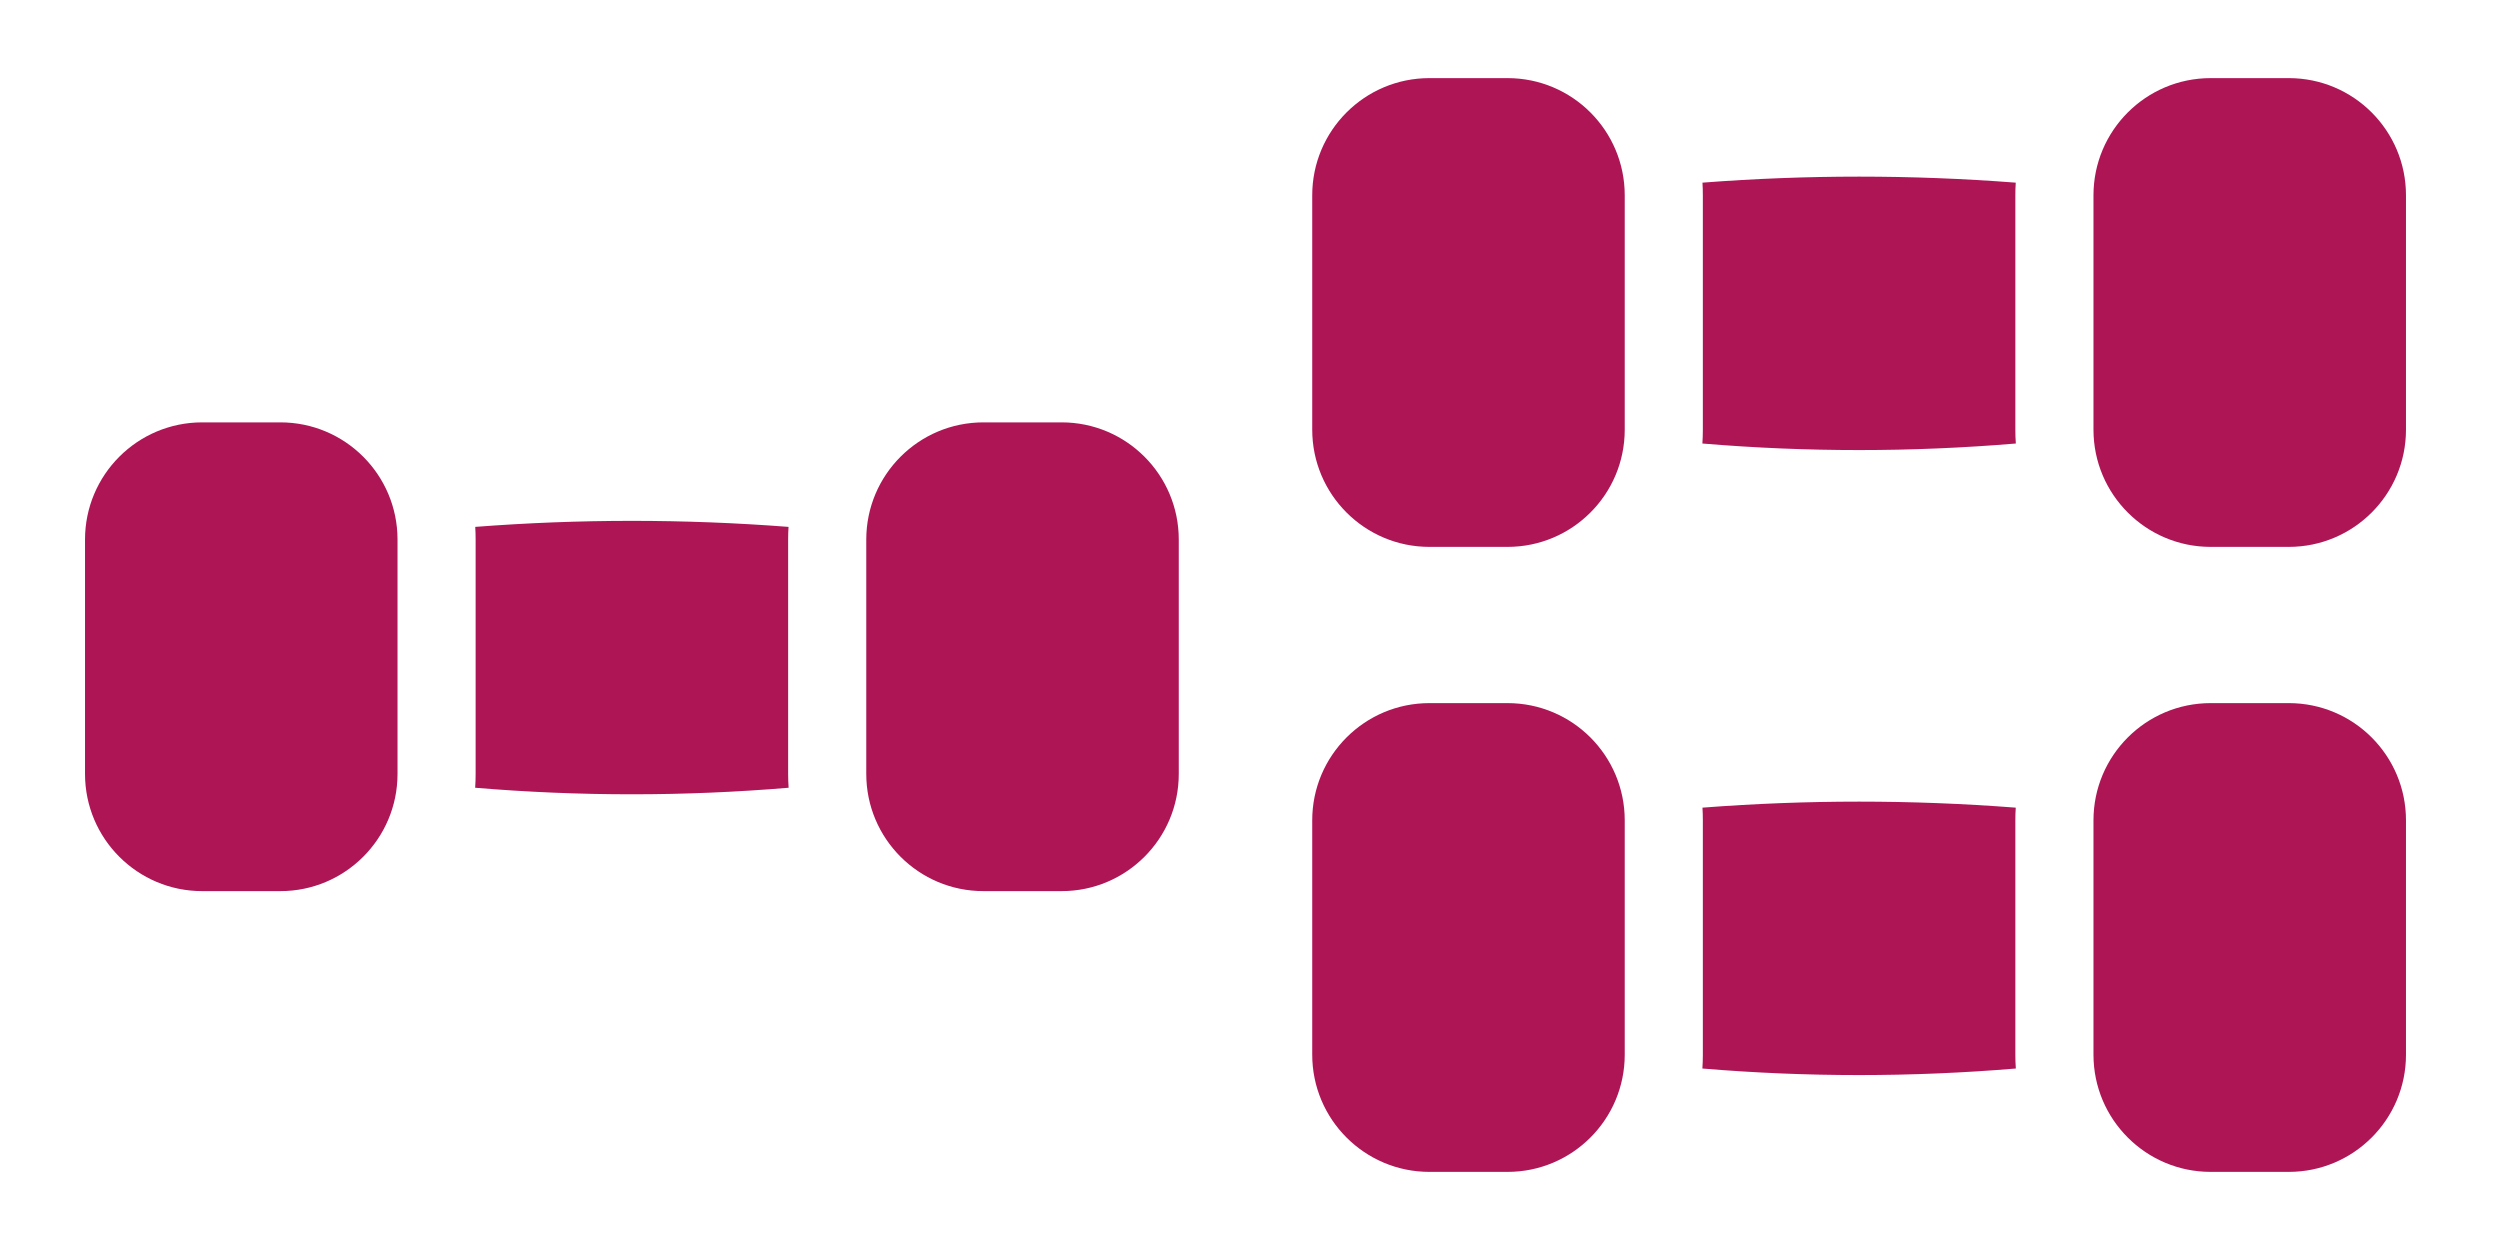
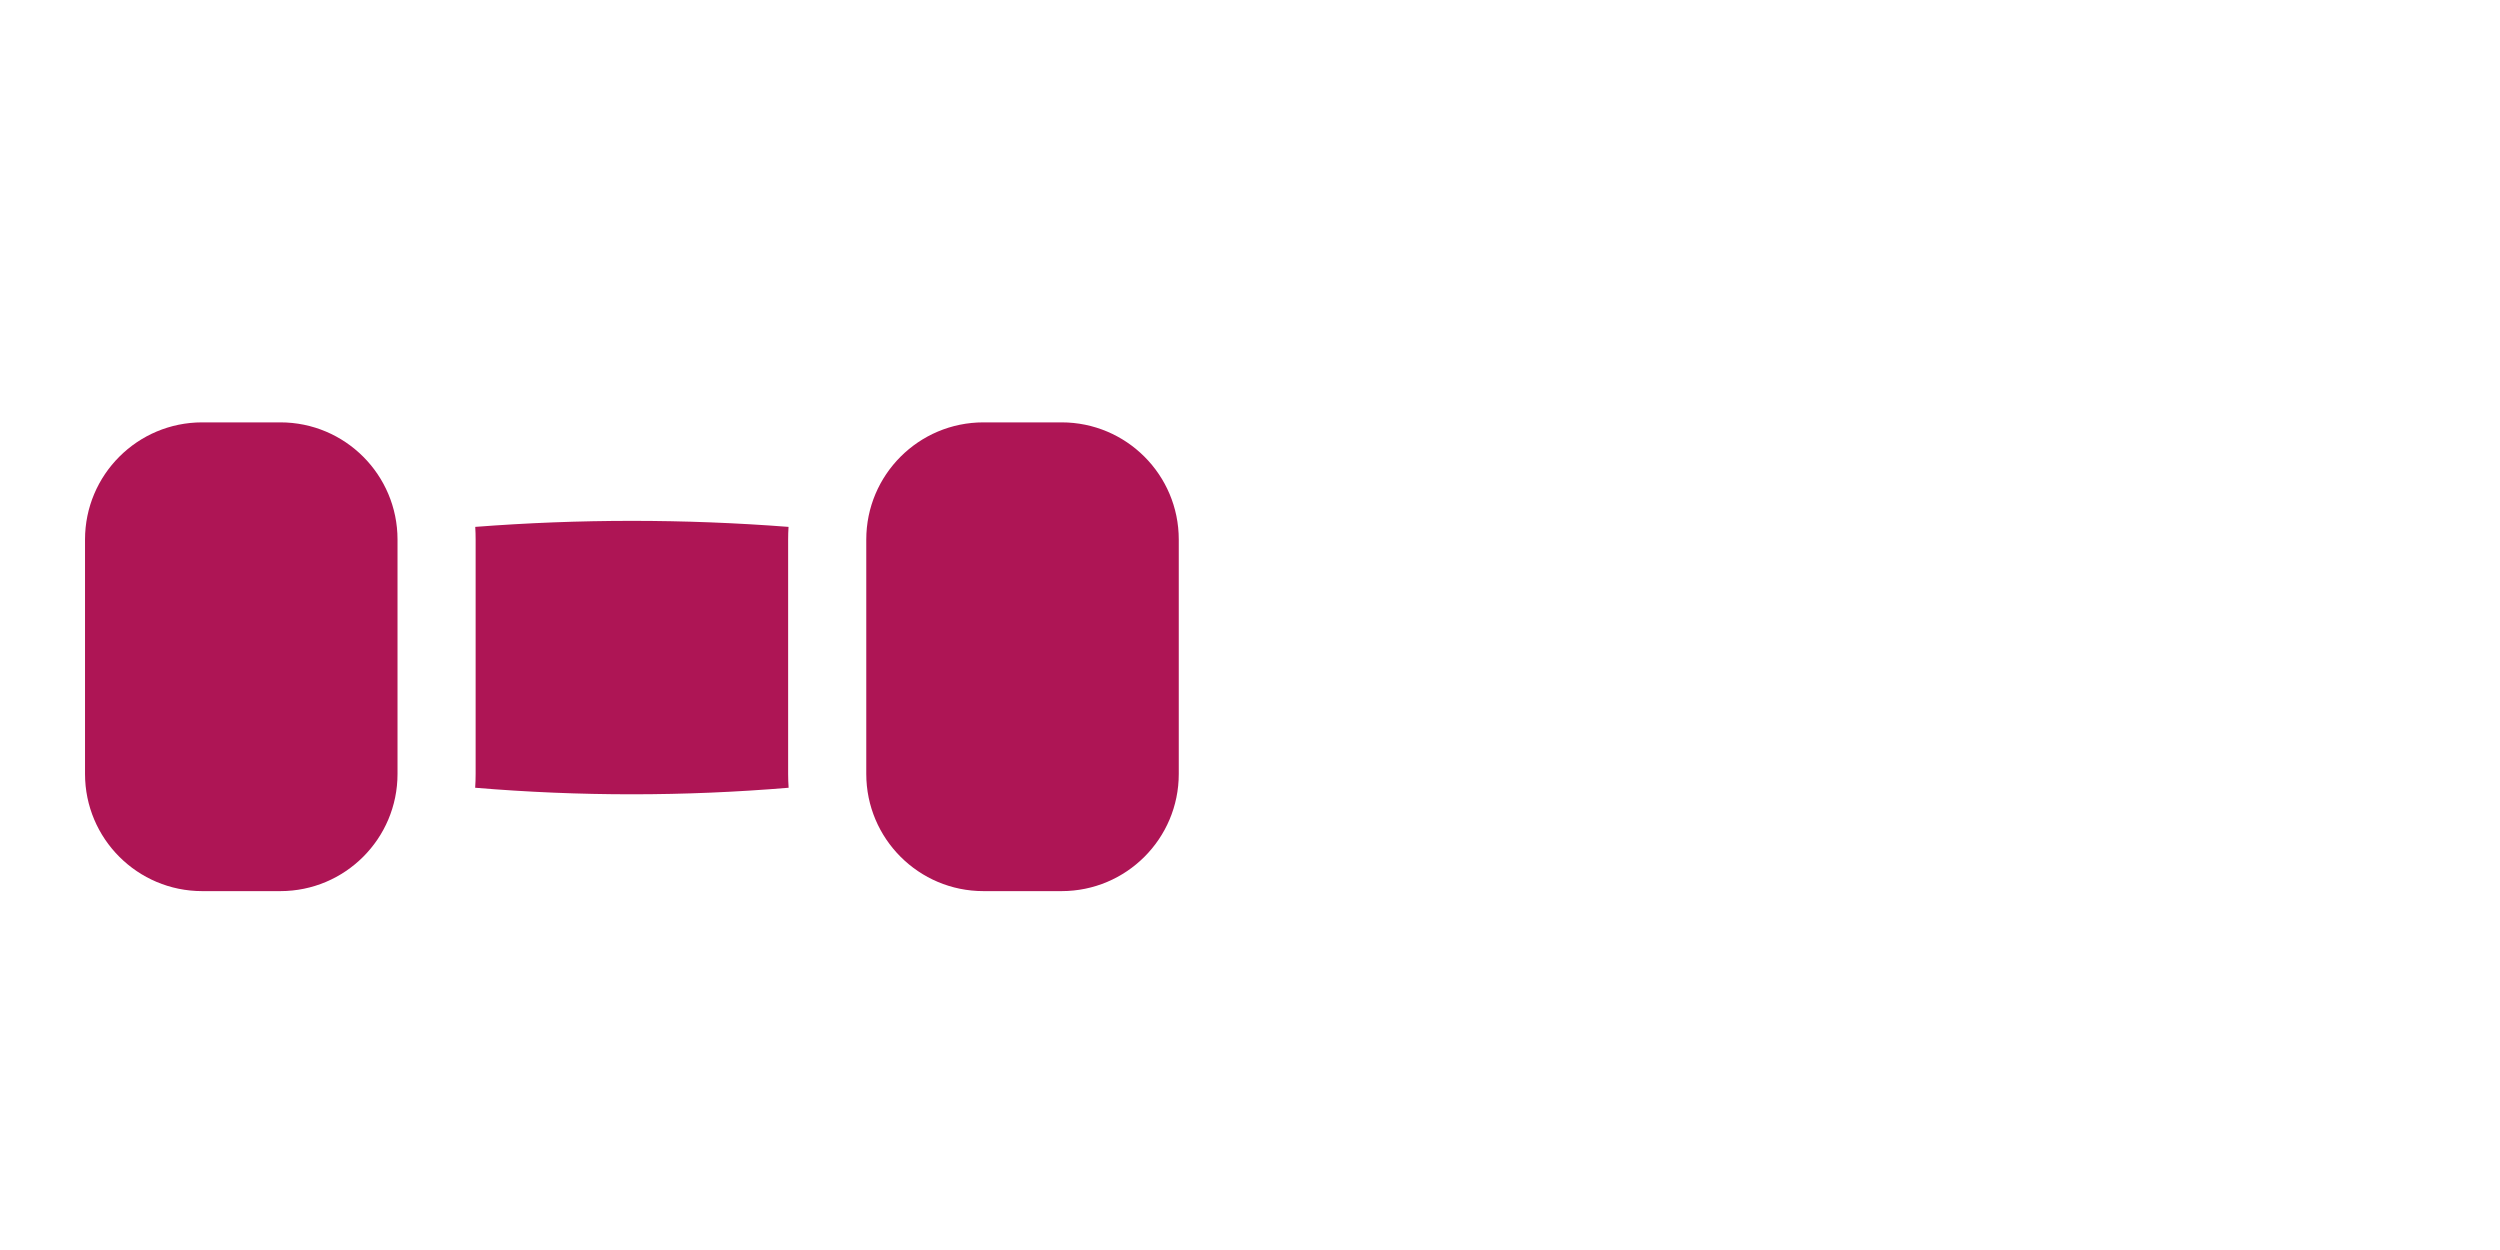
<svg xmlns="http://www.w3.org/2000/svg" width="130" height="65" viewBox="0 0 130 65" fill="none">
-   <path fill-rule="evenodd" clip-rule="evenodd" d="M88.528 9.498C93.957 9.08 99.389 9.08 104.819 9.498C104.804 9.715 104.798 9.935 104.798 10.156V22.344C104.798 22.585 104.806 22.825 104.823 23.063C99.389 23.516 93.958 23.518 88.524 23.063C88.54 22.825 88.548 22.585 88.548 22.344V10.156C88.548 9.935 88.542 9.715 88.528 9.498ZM104.823 55.563C99.389 56.016 93.958 56.018 88.524 55.563C88.54 55.325 88.548 55.086 88.548 54.844V42.656C88.548 42.435 88.542 42.215 88.528 41.998C93.957 41.58 99.389 41.58 104.819 41.998C104.804 42.215 104.798 42.435 104.798 42.656V54.844C104.798 55.086 104.806 55.325 104.823 55.563ZM78.392 4.062C81.758 4.062 84.486 6.79 84.486 10.156V22.344C84.486 25.709 81.758 28.438 78.392 28.438H74.33C70.964 28.438 68.236 25.709 68.236 22.344V10.156C68.236 6.79 70.964 4.062 74.33 4.062H78.392ZM78.392 36.562C81.758 36.562 84.486 39.291 84.486 42.656V54.844C84.486 58.209 81.758 60.938 78.392 60.938H74.33C70.964 60.938 68.236 58.209 68.236 54.844V42.656C68.236 39.291 70.964 36.562 74.33 36.562H78.392ZM119.017 4.062C122.383 4.062 125.111 6.79 125.111 10.156V22.344C125.111 25.709 122.383 28.438 119.017 28.438H114.955C111.589 28.438 108.861 25.709 108.861 22.344V10.156C108.861 6.79 111.589 4.062 114.955 4.062H119.017ZM119.017 36.562C122.383 36.562 125.111 39.291 125.111 42.656V54.844C125.111 58.209 122.383 60.938 119.017 60.938H114.955C111.589 60.938 108.861 58.209 108.861 54.844V42.656C108.861 39.291 111.589 36.562 114.955 36.562H119.017Z" fill="#AE1555" />
  <g clip-path="url(#clip0_3476_2169)">
    <path fill-rule="evenodd" clip-rule="evenodd" d="M24.713 27.398C30.143 26.98 35.574 26.98 41.004 27.398C40.989 27.616 40.983 27.835 40.983 28.057V40.244C40.983 40.486 40.992 40.725 41.008 40.963C35.574 41.416 30.143 41.418 24.709 40.963C24.725 40.725 24.733 40.486 24.733 40.244V28.057C24.733 27.835 24.727 27.616 24.713 27.398ZM41.008 73.463C35.574 73.916 30.143 73.918 24.709 73.463C24.725 73.225 24.733 72.986 24.733 72.744V60.557C24.733 60.335 24.727 60.116 24.713 59.898C30.143 59.48 35.574 59.48 41.004 59.898C40.989 60.116 40.983 60.335 40.983 60.557V72.744C40.983 72.986 40.992 73.225 41.008 73.463ZM14.577 21.963C17.943 21.963 20.671 24.691 20.671 28.057V40.244C20.671 43.61 17.943 46.338 14.577 46.338H10.515C7.149 46.338 4.421 43.61 4.421 40.244V28.057C4.421 24.691 7.149 21.963 10.515 21.963H14.577ZM14.577 54.463C17.943 54.463 20.671 57.191 20.671 60.557V72.744C20.671 76.11 17.943 78.838 14.577 78.838H10.515C7.149 78.838 4.421 76.11 4.421 72.744V60.557C4.421 57.191 7.149 54.463 10.515 54.463H14.577ZM55.202 21.963C58.568 21.963 61.296 24.691 61.296 28.057V40.244C61.296 43.61 58.568 46.338 55.202 46.338H51.14C47.774 46.338 45.046 43.61 45.046 40.244V28.057C45.046 24.691 47.774 21.963 51.14 21.963H55.202ZM55.202 54.463C58.568 54.463 61.296 57.191 61.296 60.557V72.744C61.296 76.11 58.568 78.838 55.202 78.838H51.14C47.774 78.838 45.046 76.11 45.046 72.744V60.557C45.046 57.191 47.774 54.463 51.14 54.463H55.202Z" fill="#AE1555" />
  </g>
  <defs>
    <clipPath id="clip0_3476_2169">
      <rect width="65" height="30.469" fill="white" transform="translate(0.358 17.9)" />
    </clipPath>
  </defs>
</svg>